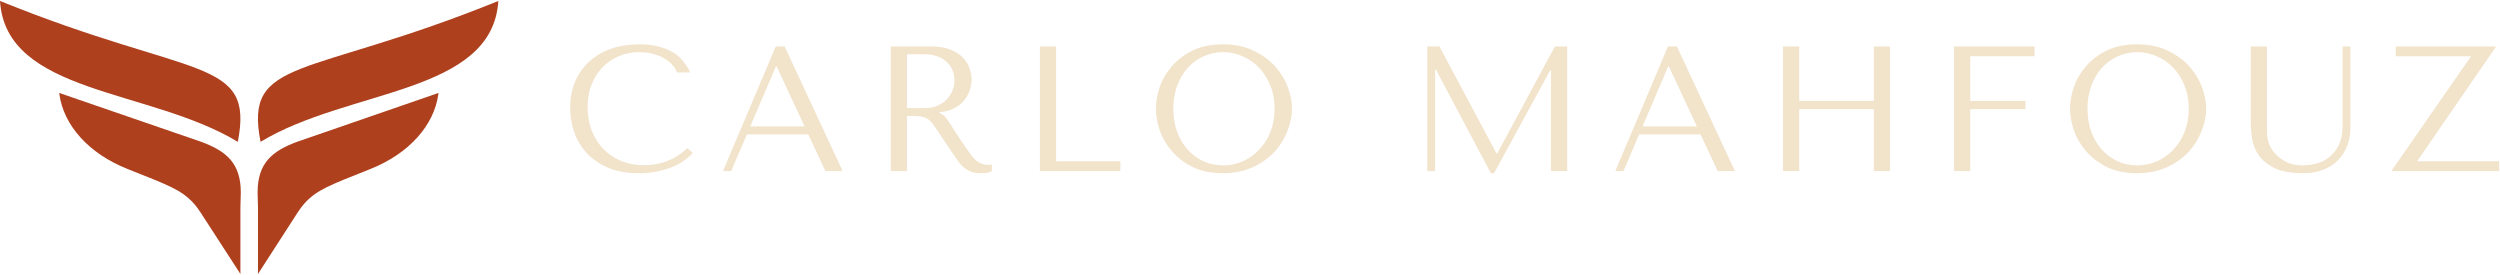
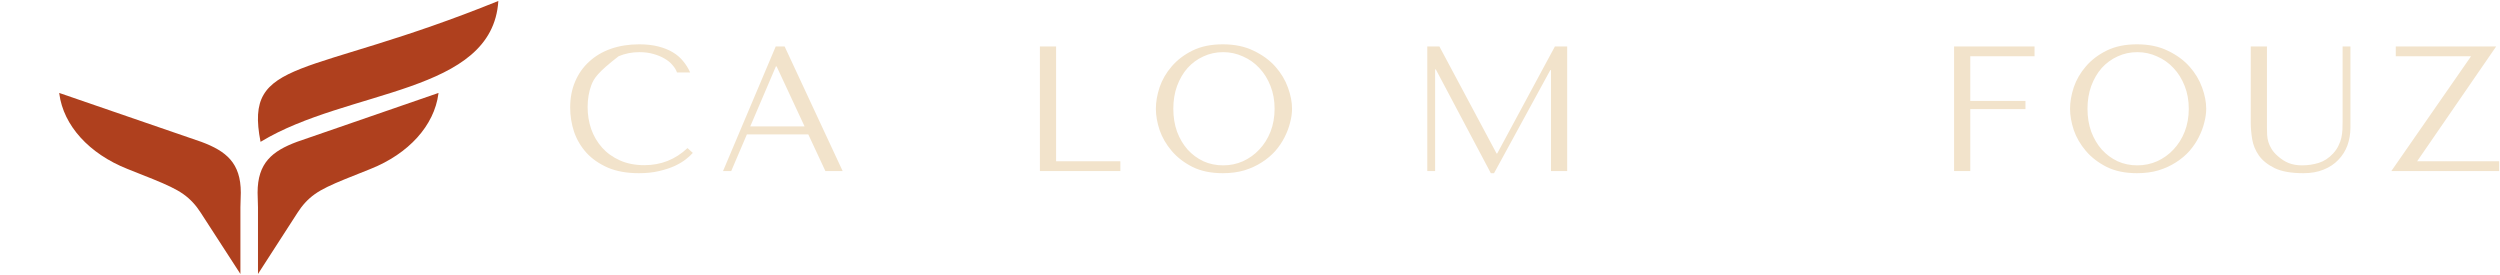
<svg xmlns="http://www.w3.org/2000/svg" width="409" height="45" viewBox="0 0 409 45" fill="none">
-   <path d="M112.471 24.228L113.345 25.014C113.092 25.305 112.724 25.645 112.238 26.033C111.753 26.422 111.141 26.791 110.404 27.14C109.685 27.47 108.831 27.751 107.841 27.984C106.87 28.217 105.764 28.334 104.521 28.334C102.561 28.334 100.872 28.033 99.455 27.431C98.037 26.81 96.873 26.004 95.96 25.014C95.048 24.005 94.368 22.859 93.922 21.578C93.495 20.277 93.281 18.948 93.281 17.589C93.281 16.016 93.553 14.599 94.097 13.337C94.64 12.056 95.407 10.969 96.397 10.076C97.387 9.163 98.571 8.464 99.95 7.979C101.347 7.494 102.891 7.251 104.58 7.251C105.745 7.251 106.783 7.368 107.696 7.601C108.608 7.833 109.404 8.154 110.083 8.561C110.763 8.969 111.326 9.454 111.772 10.018C112.238 10.581 112.617 11.192 112.908 11.852H110.753C110.617 11.444 110.375 11.046 110.025 10.658C109.695 10.25 109.258 9.891 108.715 9.581C108.191 9.27 107.579 9.018 106.88 8.824C106.201 8.629 105.444 8.532 104.609 8.532C103.386 8.532 102.25 8.756 101.202 9.202C100.173 9.649 99.28 10.27 98.523 11.066C97.766 11.862 97.174 12.813 96.746 13.919C96.339 15.007 96.135 16.21 96.135 17.53C96.135 18.773 96.329 19.967 96.717 21.112C97.125 22.258 97.717 23.267 98.494 24.141C99.27 25.014 100.241 25.713 101.406 26.237C102.57 26.761 103.91 27.023 105.424 27.023C108.142 27.023 110.491 26.092 112.471 24.228Z" fill="#F2E3CB" />
+   <path d="M112.471 24.228L113.345 25.014C113.092 25.305 112.724 25.645 112.238 26.033C111.753 26.422 111.141 26.791 110.404 27.14C109.685 27.47 108.831 27.751 107.841 27.984C106.87 28.217 105.764 28.334 104.521 28.334C102.561 28.334 100.872 28.033 99.455 27.431C98.037 26.81 96.873 26.004 95.96 25.014C95.048 24.005 94.368 22.859 93.922 21.578C93.495 20.277 93.281 18.948 93.281 17.589C93.281 16.016 93.553 14.599 94.097 13.337C94.64 12.056 95.407 10.969 96.397 10.076C97.387 9.163 98.571 8.464 99.95 7.979C101.347 7.494 102.891 7.251 104.58 7.251C105.745 7.251 106.783 7.368 107.696 7.601C108.608 7.833 109.404 8.154 110.083 8.561C110.763 8.969 111.326 9.454 111.772 10.018C112.238 10.581 112.617 11.192 112.908 11.852H110.753C110.617 11.444 110.375 11.046 110.025 10.658C109.695 10.25 109.258 9.891 108.715 9.581C108.191 9.27 107.579 9.018 106.88 8.824C106.201 8.629 105.444 8.532 104.609 8.532C103.386 8.532 102.25 8.756 101.202 9.202C97.766 11.862 97.174 12.813 96.746 13.919C96.339 15.007 96.135 16.21 96.135 17.53C96.135 18.773 96.329 19.967 96.717 21.112C97.125 22.258 97.717 23.267 98.494 24.141C99.27 25.014 100.241 25.713 101.406 26.237C102.57 26.761 103.91 27.023 105.424 27.023C108.142 27.023 110.491 26.092 112.471 24.228Z" fill="#F2E3CB" />
  <path d="M132.237 21.986H122.191L119.628 27.984H118.289L126.908 7.601H128.364L137.857 27.984H135.033L132.237 21.986ZM131.626 20.675L127.054 10.862H126.938L122.744 20.675H131.626Z" fill="#F2E3CB" />
-   <path d="M145.732 7.601H152.342C153.643 7.601 154.72 7.785 155.575 8.154C156.429 8.503 157.098 8.95 157.584 9.493C158.089 10.018 158.438 10.59 158.632 11.211C158.846 11.833 158.952 12.405 158.952 12.93C158.952 13.512 158.855 14.114 158.661 14.735C158.467 15.337 158.156 15.9 157.729 16.424C157.302 16.948 156.749 17.385 156.07 17.734C155.41 18.084 154.614 18.288 153.682 18.346V18.462L153.973 18.608C154.206 18.724 154.4 18.87 154.555 19.045C154.73 19.219 154.944 19.501 155.196 19.889C155.468 20.277 155.827 20.831 156.273 21.549C156.72 22.248 157.351 23.189 158.166 24.373C158.438 24.781 158.7 25.15 158.952 25.48C159.205 25.791 159.467 26.062 159.739 26.295C160.01 26.509 160.302 26.674 160.612 26.791C160.923 26.907 161.282 26.965 161.69 26.965C161.787 26.965 161.884 26.965 161.981 26.965C162.078 26.946 162.175 26.926 162.272 26.907V27.984C162 28.14 161.729 28.237 161.457 28.276C161.185 28.314 160.836 28.334 160.408 28.334C159.826 28.334 159.321 28.256 158.894 28.101C158.487 27.945 158.118 27.742 157.788 27.489C157.458 27.218 157.147 26.897 156.856 26.528C156.584 26.16 156.303 25.752 156.011 25.305L153.711 21.898C153.361 21.355 153.061 20.899 152.808 20.53C152.556 20.161 152.284 19.86 151.993 19.627C151.702 19.394 151.372 19.229 151.003 19.132C150.653 19.035 150.207 18.986 149.663 18.986H148.382V27.984H145.732V7.601ZM148.382 8.882V17.676H151.381C152.158 17.676 152.837 17.54 153.42 17.268C154.021 16.997 154.526 16.647 154.934 16.22C155.342 15.774 155.642 15.288 155.837 14.764C156.05 14.22 156.157 13.687 156.157 13.162C156.157 12.541 156.04 11.969 155.807 11.444C155.594 10.92 155.274 10.474 154.847 10.105C154.419 9.717 153.905 9.416 153.303 9.202C152.721 8.989 152.061 8.882 151.323 8.882H148.382Z" fill="#F2E3CB" />
  <path d="M170.128 27.984V7.601H172.778V26.383H183.29V27.984H170.128Z" fill="#F2E3CB" />
  <path d="M189.101 17.792C189.101 16.686 189.305 15.511 189.713 14.269C190.14 13.027 190.8 11.891 191.693 10.862C192.586 9.814 193.721 8.95 195.1 8.27C196.478 7.591 198.128 7.251 200.05 7.251C201.992 7.251 203.671 7.601 205.088 8.299C206.524 8.979 207.709 9.843 208.641 10.891C209.572 11.939 210.262 13.085 210.708 14.327C211.155 15.55 211.378 16.705 211.378 17.792C211.378 18.511 211.271 19.268 211.057 20.064C210.863 20.86 210.562 21.656 210.155 22.452C209.766 23.228 209.262 23.976 208.641 24.694C208.019 25.393 207.282 26.014 206.427 26.558C205.593 27.101 204.641 27.538 203.574 27.868C202.525 28.178 201.351 28.334 200.05 28.334C198.128 28.334 196.478 27.994 195.1 27.315C193.721 26.616 192.586 25.742 191.693 24.694C190.8 23.645 190.14 22.51 189.713 21.287C189.305 20.044 189.101 18.88 189.101 17.792ZM191.955 17.792C191.955 19.151 192.159 20.404 192.566 21.549C192.993 22.675 193.566 23.645 194.284 24.461C195.022 25.276 195.886 25.917 196.876 26.383C197.866 26.829 198.944 27.052 200.108 27.052C201.254 27.052 202.331 26.829 203.341 26.383C204.37 25.917 205.263 25.276 206.02 24.461C206.796 23.645 207.408 22.675 207.854 21.549C208.301 20.404 208.524 19.151 208.524 17.792C208.524 16.433 208.301 15.191 207.854 14.065C207.408 12.92 206.796 11.939 206.02 11.124C205.263 10.309 204.37 9.678 203.341 9.231C202.331 8.765 201.254 8.532 200.108 8.532C198.944 8.532 197.866 8.765 196.876 9.231C195.886 9.678 195.022 10.309 194.284 11.124C193.566 11.939 192.993 12.92 192.566 14.065C192.159 15.191 191.955 16.433 191.955 17.792Z" fill="#F2E3CB" />
  <path d="M235.484 7.601L244.832 25.102H244.948L254.383 7.601H256.392V27.984H253.742V11.473H253.626L244.424 28.334H243.9L234.902 11.357H234.786V27.984H233.504V7.601H235.484Z" fill="#F2E3CB" />
-   <path d="M278.214 21.986H268.167L265.605 27.984H264.265L272.885 7.601H274.341L283.834 27.984H281.009L278.214 21.986ZM277.602 20.675L273.03 10.862H272.914L268.721 20.675H277.602Z" fill="#F2E3CB" />
-   <path d="M294.358 17.851V27.984H291.708V7.601H294.358V16.511H306.56V7.601H309.209V27.984H306.56V17.851H294.358Z" fill="#F2E3CB" />
  <path d="M319.687 7.601H332.849V9.202H322.337V16.511H331.364V17.851H322.337V27.984H319.687V7.601Z" fill="#F2E3CB" />
  <path d="M338.661 17.792C338.661 16.686 338.864 15.511 339.272 14.269C339.699 13.027 340.359 11.891 341.252 10.862C342.145 9.814 343.281 8.95 344.659 8.27C346.038 7.591 347.688 7.251 349.61 7.251C351.551 7.251 353.23 7.601 354.647 8.299C356.084 8.979 357.268 9.843 358.2 10.891C359.132 11.939 359.821 13.085 360.267 14.327C360.714 15.55 360.937 16.705 360.937 17.792C360.937 18.511 360.83 19.268 360.617 20.064C360.423 20.86 360.122 21.656 359.714 22.452C359.326 23.228 358.821 23.976 358.2 24.694C357.579 25.393 356.841 26.014 355.987 26.558C355.152 27.101 354.201 27.538 353.133 27.868C352.085 28.178 350.91 28.334 349.61 28.334C347.688 28.334 346.038 27.994 344.659 27.315C343.281 26.616 342.145 25.742 341.252 24.694C340.359 23.645 339.699 22.51 339.272 21.287C338.864 20.044 338.661 18.88 338.661 17.792ZM341.514 17.792C341.514 19.151 341.718 20.404 342.126 21.549C342.553 22.675 343.126 23.645 343.844 24.461C344.582 25.276 345.446 25.917 346.436 26.383C347.426 26.829 348.503 27.052 349.668 27.052C350.813 27.052 351.891 26.829 352.9 26.383C353.929 25.917 354.822 25.276 355.579 24.461C356.356 23.645 356.967 22.675 357.414 21.549C357.86 20.404 358.084 19.151 358.084 17.792C358.084 16.433 357.86 15.191 357.414 14.065C356.967 12.92 356.356 11.939 355.579 11.124C354.822 10.309 353.929 9.678 352.9 9.231C351.891 8.765 350.813 8.532 349.668 8.532C348.503 8.532 347.426 8.765 346.436 9.231C345.446 9.678 344.582 10.309 343.844 11.124C343.126 11.939 342.553 12.92 342.126 14.065C341.718 15.191 341.514 16.433 341.514 17.792Z" fill="#F2E3CB" />
  <path d="M368.224 7.601H370.874V20.908C370.874 21.297 370.884 21.685 370.903 22.073C370.922 22.461 370.99 22.85 371.107 23.238C371.223 23.607 371.398 23.985 371.631 24.373C371.864 24.762 372.204 25.15 372.65 25.538C373.213 26.043 373.805 26.422 374.427 26.674C375.067 26.926 375.795 27.052 376.611 27.052C377.562 27.052 378.474 26.917 379.348 26.645C380.221 26.373 381.008 25.859 381.706 25.102C382.095 24.674 382.386 24.247 382.58 23.82C382.794 23.393 382.949 22.966 383.046 22.539C383.143 22.093 383.201 21.656 383.221 21.229C383.24 20.782 383.25 20.345 383.25 19.918V7.601H384.531V20.879C384.531 21.908 384.366 22.879 384.036 23.791C383.706 24.684 383.211 25.47 382.551 26.15C381.91 26.829 381.105 27.363 380.134 27.751C379.183 28.14 378.086 28.334 376.843 28.334C374.863 28.334 373.301 28.062 372.155 27.518C371.01 26.956 370.146 26.266 369.564 25.451C368.981 24.616 368.612 23.723 368.457 22.772C368.302 21.801 368.224 20.918 368.224 20.122V7.601Z" fill="#F2E3CB" />
  <path d="M391.949 7.601H408.372L395.443 26.383H408.867V27.984H391.221L404.266 9.202H391.949V7.601Z" fill="#F2E3CB" />
-   <path d="M38.904 23.205C24.537 14.486 0.968 15.443 0 0.156C31.478 12.934 41.648 9.232 38.904 23.205Z" fill="#AF401E" />
  <path d="M81.529 0.156C50.051 12.934 39.882 9.232 42.626 23.205C56.992 14.486 80.56 15.443 81.529 0.156Z" fill="#AF401E" />
  <path d="M9.685 15.204L32.93 23.205C37.016 24.721 39.401 26.669 39.396 31.523C39.395 32.324 39.331 33.124 39.331 33.926V44.821L32.812 34.757C32.453 34.203 32.051 33.663 31.581 33.155C29.612 31.023 27.388 30.235 20.828 27.63C14.591 25.152 10.386 20.547 9.702 15.335C9.696 15.292 9.691 15.248 9.686 15.205L9.685 15.204Z" fill="#AF401E" />
  <path d="M71.742 15.204L48.583 23.205C44.512 24.721 42.137 26.669 42.142 31.523C42.143 32.324 42.206 33.124 42.206 33.926V44.821L48.701 34.757C49.059 34.203 49.459 33.663 49.926 33.155C51.889 31.023 54.105 30.235 60.639 27.63C66.853 25.152 71.042 20.547 71.724 15.335C71.73 15.292 71.735 15.248 71.74 15.205L71.742 15.204Z" fill="#AF401E" />
</svg>